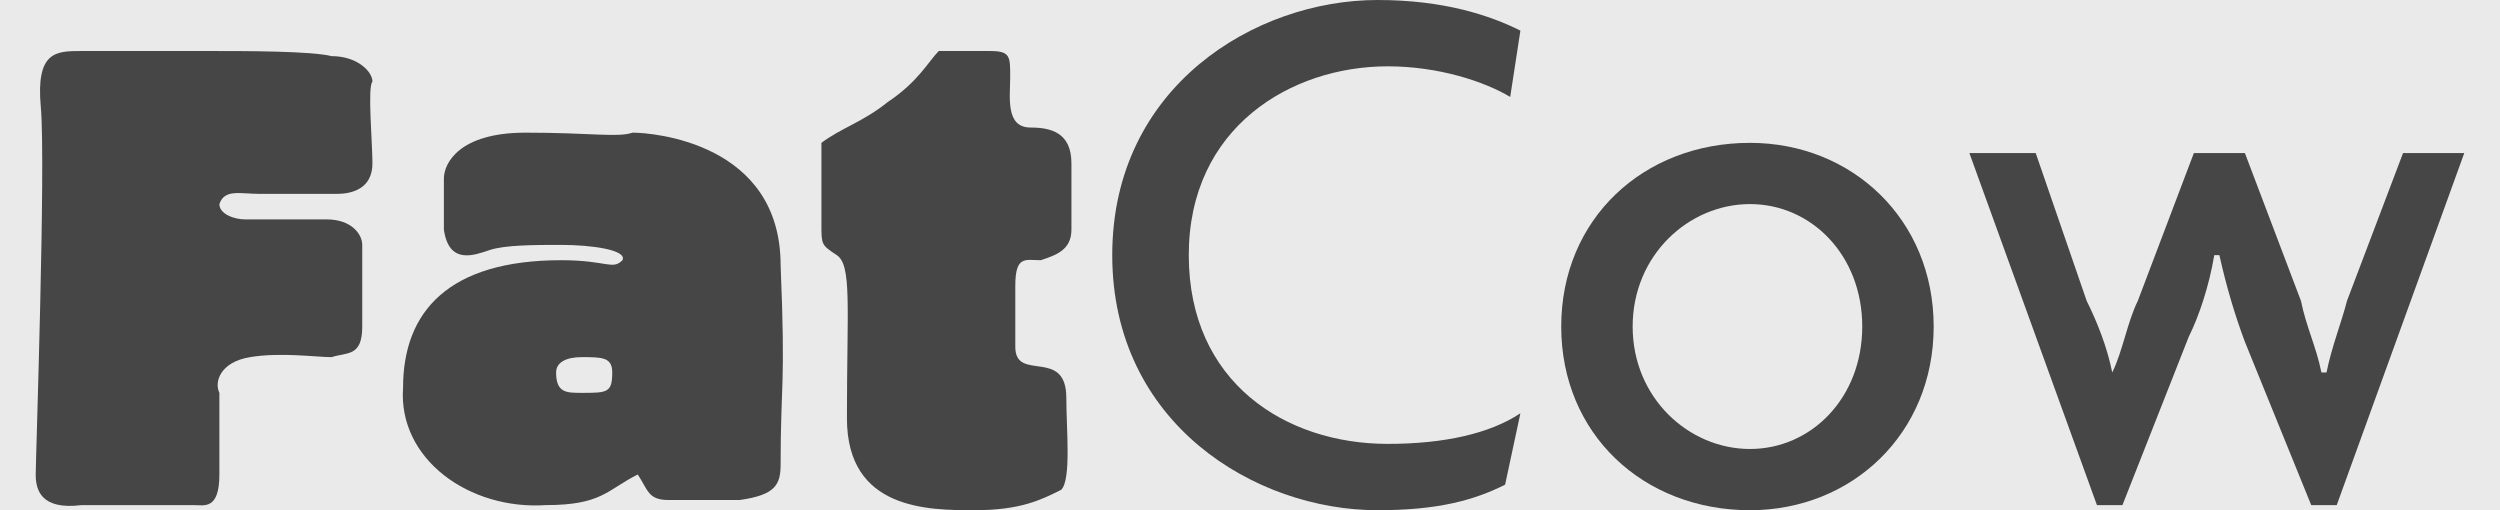
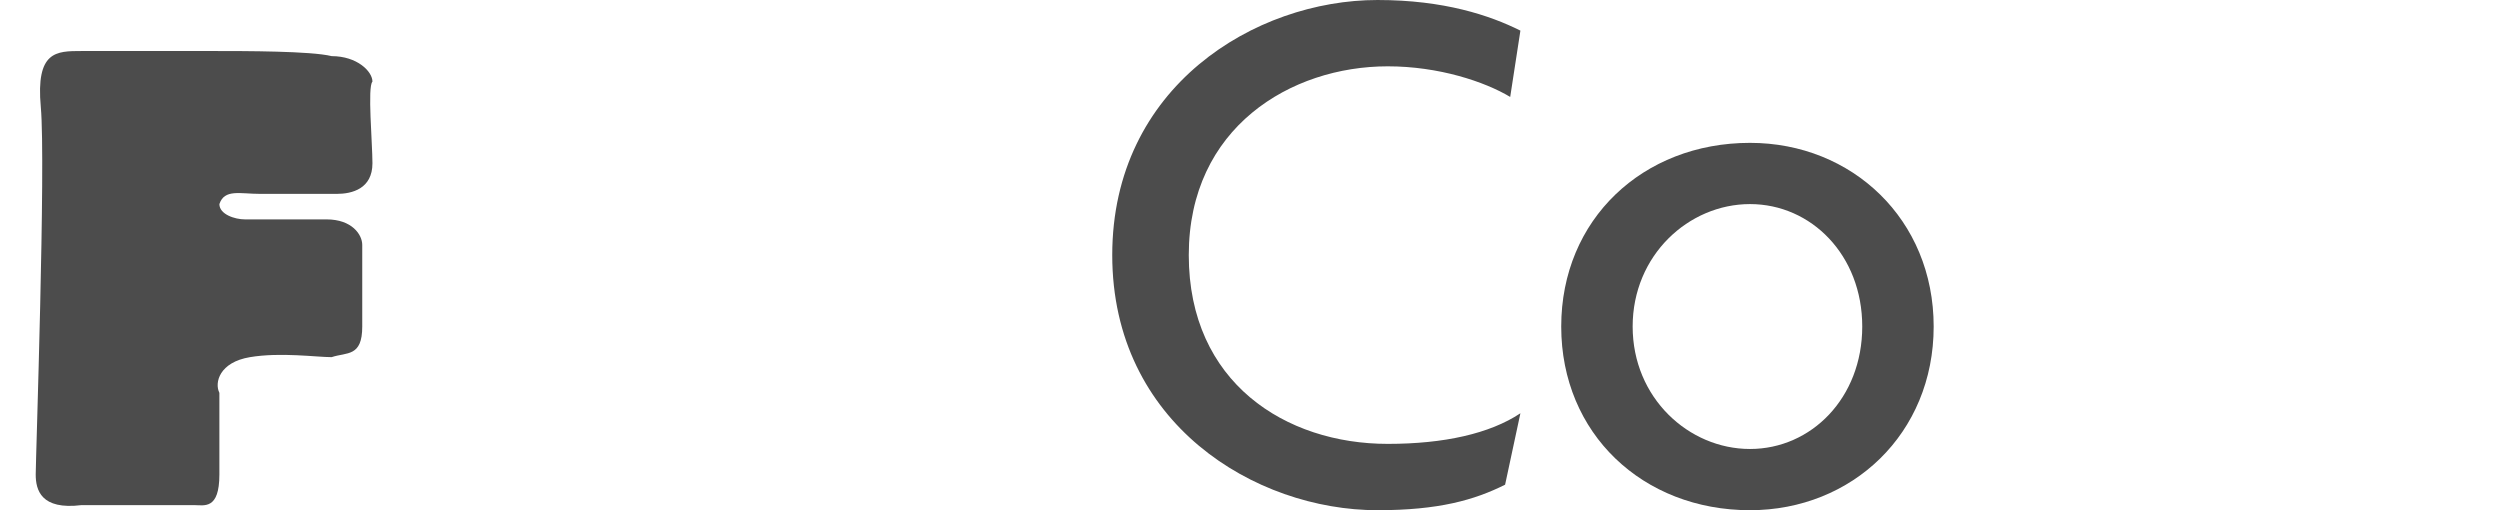
<svg xmlns="http://www.w3.org/2000/svg" version="1.2" viewBox="0 0 49 10" width="49" height="10">
  <title>fatcow-topbar-svg</title>
  <style>
		.s0 { fill: #eaeaea } 
		.s1 { opacity: .7;fill: #000000 } 
	</style>
  <g id="Group 48095423">
-     <path id="Rectangle 4353" class="s0" d="m-27-17h96v42h-96z" />
    <g id="Layer_2">
      <g id="Group">
        <path id="Vector" class="s1" d="m6.6 3.8c-0.2 0-1.1 0-1.5 0-0.4 0-0.7-0.1-0.8 0.2 0 0.2 0.3 0.3 0.5 0.3 0.2 0 1.1 0 1.6 0 0.5 0 0.7 0.3 0.7 0.5 0 0.2 0 1.1 0 1.6 0 0.6-0.3 0.5-0.6 0.6-0.3 0-1-0.1-1.6 0-0.6 0.1-0.7 0.5-0.6 0.7 0 0.2 0 1 0 1.6 0 0.7-0.3 0.6-0.5 0.6-0.2 0-1.6 0-2.2 0-0.8 0.1-0.9-0.3-0.9-0.6 0-0.3 0.2-6.1 0.1-7.2-0.1-1.1 0.3-1.1 0.8-1.1 0.5 0 2 0 2.6 0 0.6 0 1.9 0 2.3 0.1 0.5 0 0.8 0.3 0.8 0.5-0.1 0.1 0 1.2 0 1.6 0 0.5-0.4 0.6-0.7 0.6z" />
-         <path id="Vector_2" fill-rule="evenodd" class="s1" d="m15.3 9.1c0 0.4-0.1 0.6-0.8 0.7-0.7 0-1.1 0-1.4 0-0.4 0-0.4-0.2-0.6-0.5-0.6 0.3-0.7 0.6-1.8 0.6-1.5 0.1-2.9-0.9-2.8-2.3 0-1.5 0.9-2.5 3.1-2.5 0.9 0 1 0.2 1.2 0 0.1-0.2-0.6-0.3-1.2-0.3-0.5 0-1.1 0-1.4 0.1-0.3 0.1-0.8 0.3-0.9-0.4 0-0.5 0-0.6 0-1 0-0.3 0.3-0.9 1.6-0.9 1.3 0 1.8 0.1 2.1 0 0.4 0 2.9 0.2 2.9 2.6 0.1 2.4 0 2.3 0 3.9zm-3.9-2.1c-0.3 0-0.5 0.1-0.5 0.3 0 0.4 0.2 0.4 0.5 0.4 0.5 0 0.6 0 0.6-0.4 0-0.3-0.2-0.3-0.6-0.3z" />
-         <path id="Vector_3" class="s1" d="m20.4 5.1c-0.3 0-0.5-0.1-0.5 0.5 0 0.7 0 0.6 0 1.2 0 0.7 1 0 1 1 0 0.6 0.1 1.6-0.1 1.8-0.4 0.2-0.8 0.4-1.7 0.4-0.9 0-2.5 0-2.5-1.8 0-2.2 0.1-3-0.2-3.2-0.3-0.2-0.3-0.2-0.3-0.6 0-0.4 0-1.6 0-1.6 0.4-0.3 0.8-0.4 1.3-0.8 0.6-0.4 0.8-0.8 1-1 0 0 0.6 0 1 0 0.4 0 0.4 0.1 0.4 0.5 0 0.4-0.1 1 0.4 1 0.4 0 0.8 0.1 0.8 0.7 0 0.5 0 0.8 0 1.3 0 0.4-0.3 0.5-0.6 0.6z" />
      </g>
      <g id="Group_2">
        <path id="Vector_4" class="s1" d="m29.6 1.9c-0.5-0.3-1.4-0.6-2.4-0.6-1.9 0-3.9 1.2-3.9 3.7 0 2.5 1.9 3.7 3.9 3.7 1.1 0 2-0.2 2.6-0.6l-0.3 1.4c-0.6 0.3-1.3 0.5-2.5 0.5-2.4 0-5.2-1.7-5.2-5 0-3.3 2.8-5 5.2-5 1.3 0 2.2 0.3 2.8 0.6z" />
        <path id="Vector_5" fill-rule="evenodd" class="s1" d="m34.3 10c-2.1 0-3.7-1.5-3.7-3.6 0-2.1 1.6-3.6 3.7-3.6 2 0 3.6 1.5 3.6 3.6 0 2.1-1.6 3.6-3.6 3.6zm0-6c-1.2 0-2.3 1-2.3 2.4 0 1.4 1.1 2.4 2.3 2.4 1.2 0 2.2-1 2.2-2.4 0-1.4-1-2.4-2.2-2.4z" />
-         <path id="Vector_6" class="s1" d="m45.8 9.9h-0.5l-1.3-3.2q-0.3-0.8-0.5-1.7h-0.1c-0.1 0.6-0.3 1.2-0.5 1.6l-1.3 3.3h-0.5l-2.5-6.9h1.3l1 2.9c0.2 0.4 0.4 0.9 0.5 1.4 0.2-0.4 0.3-1 0.5-1.4l1.1-2.9h1l1.1 2.9c0.1 0.5 0.3 0.9 0.4 1.4h0.1c0.1-0.5 0.3-1 0.4-1.4l1.1-2.9h1.2z" />
      </g>
    </g>
  </g>
</svg>